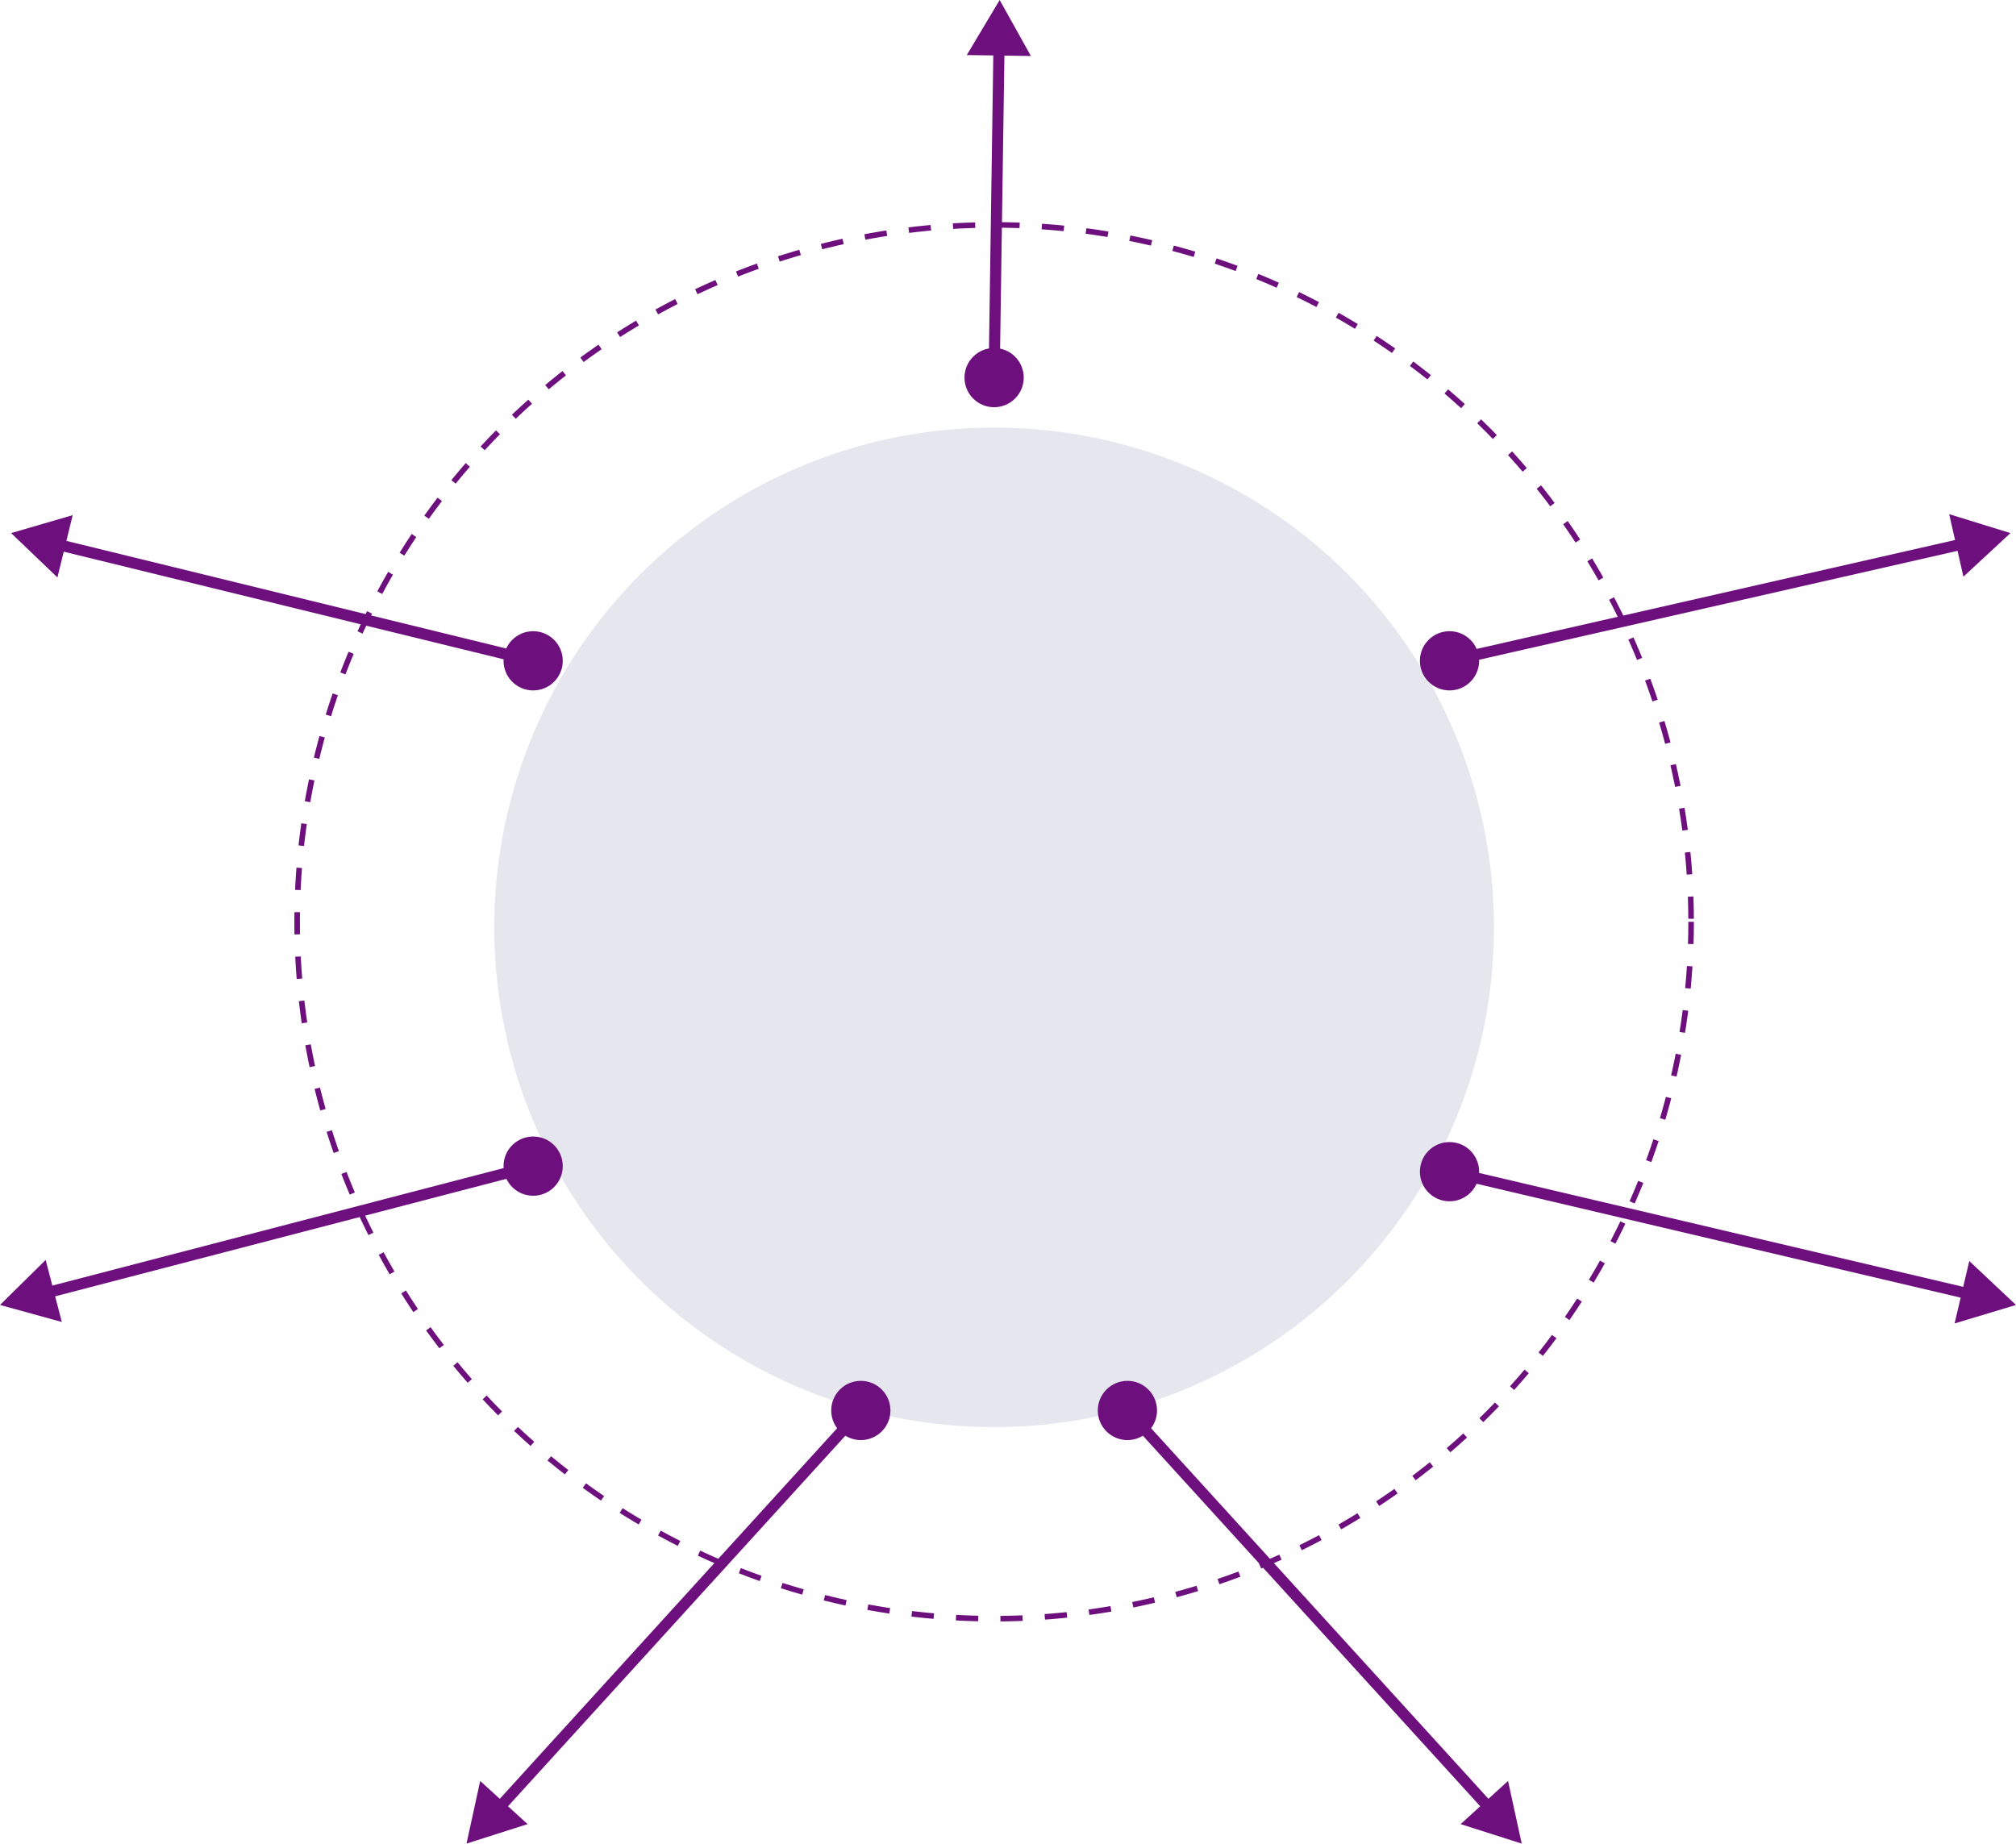
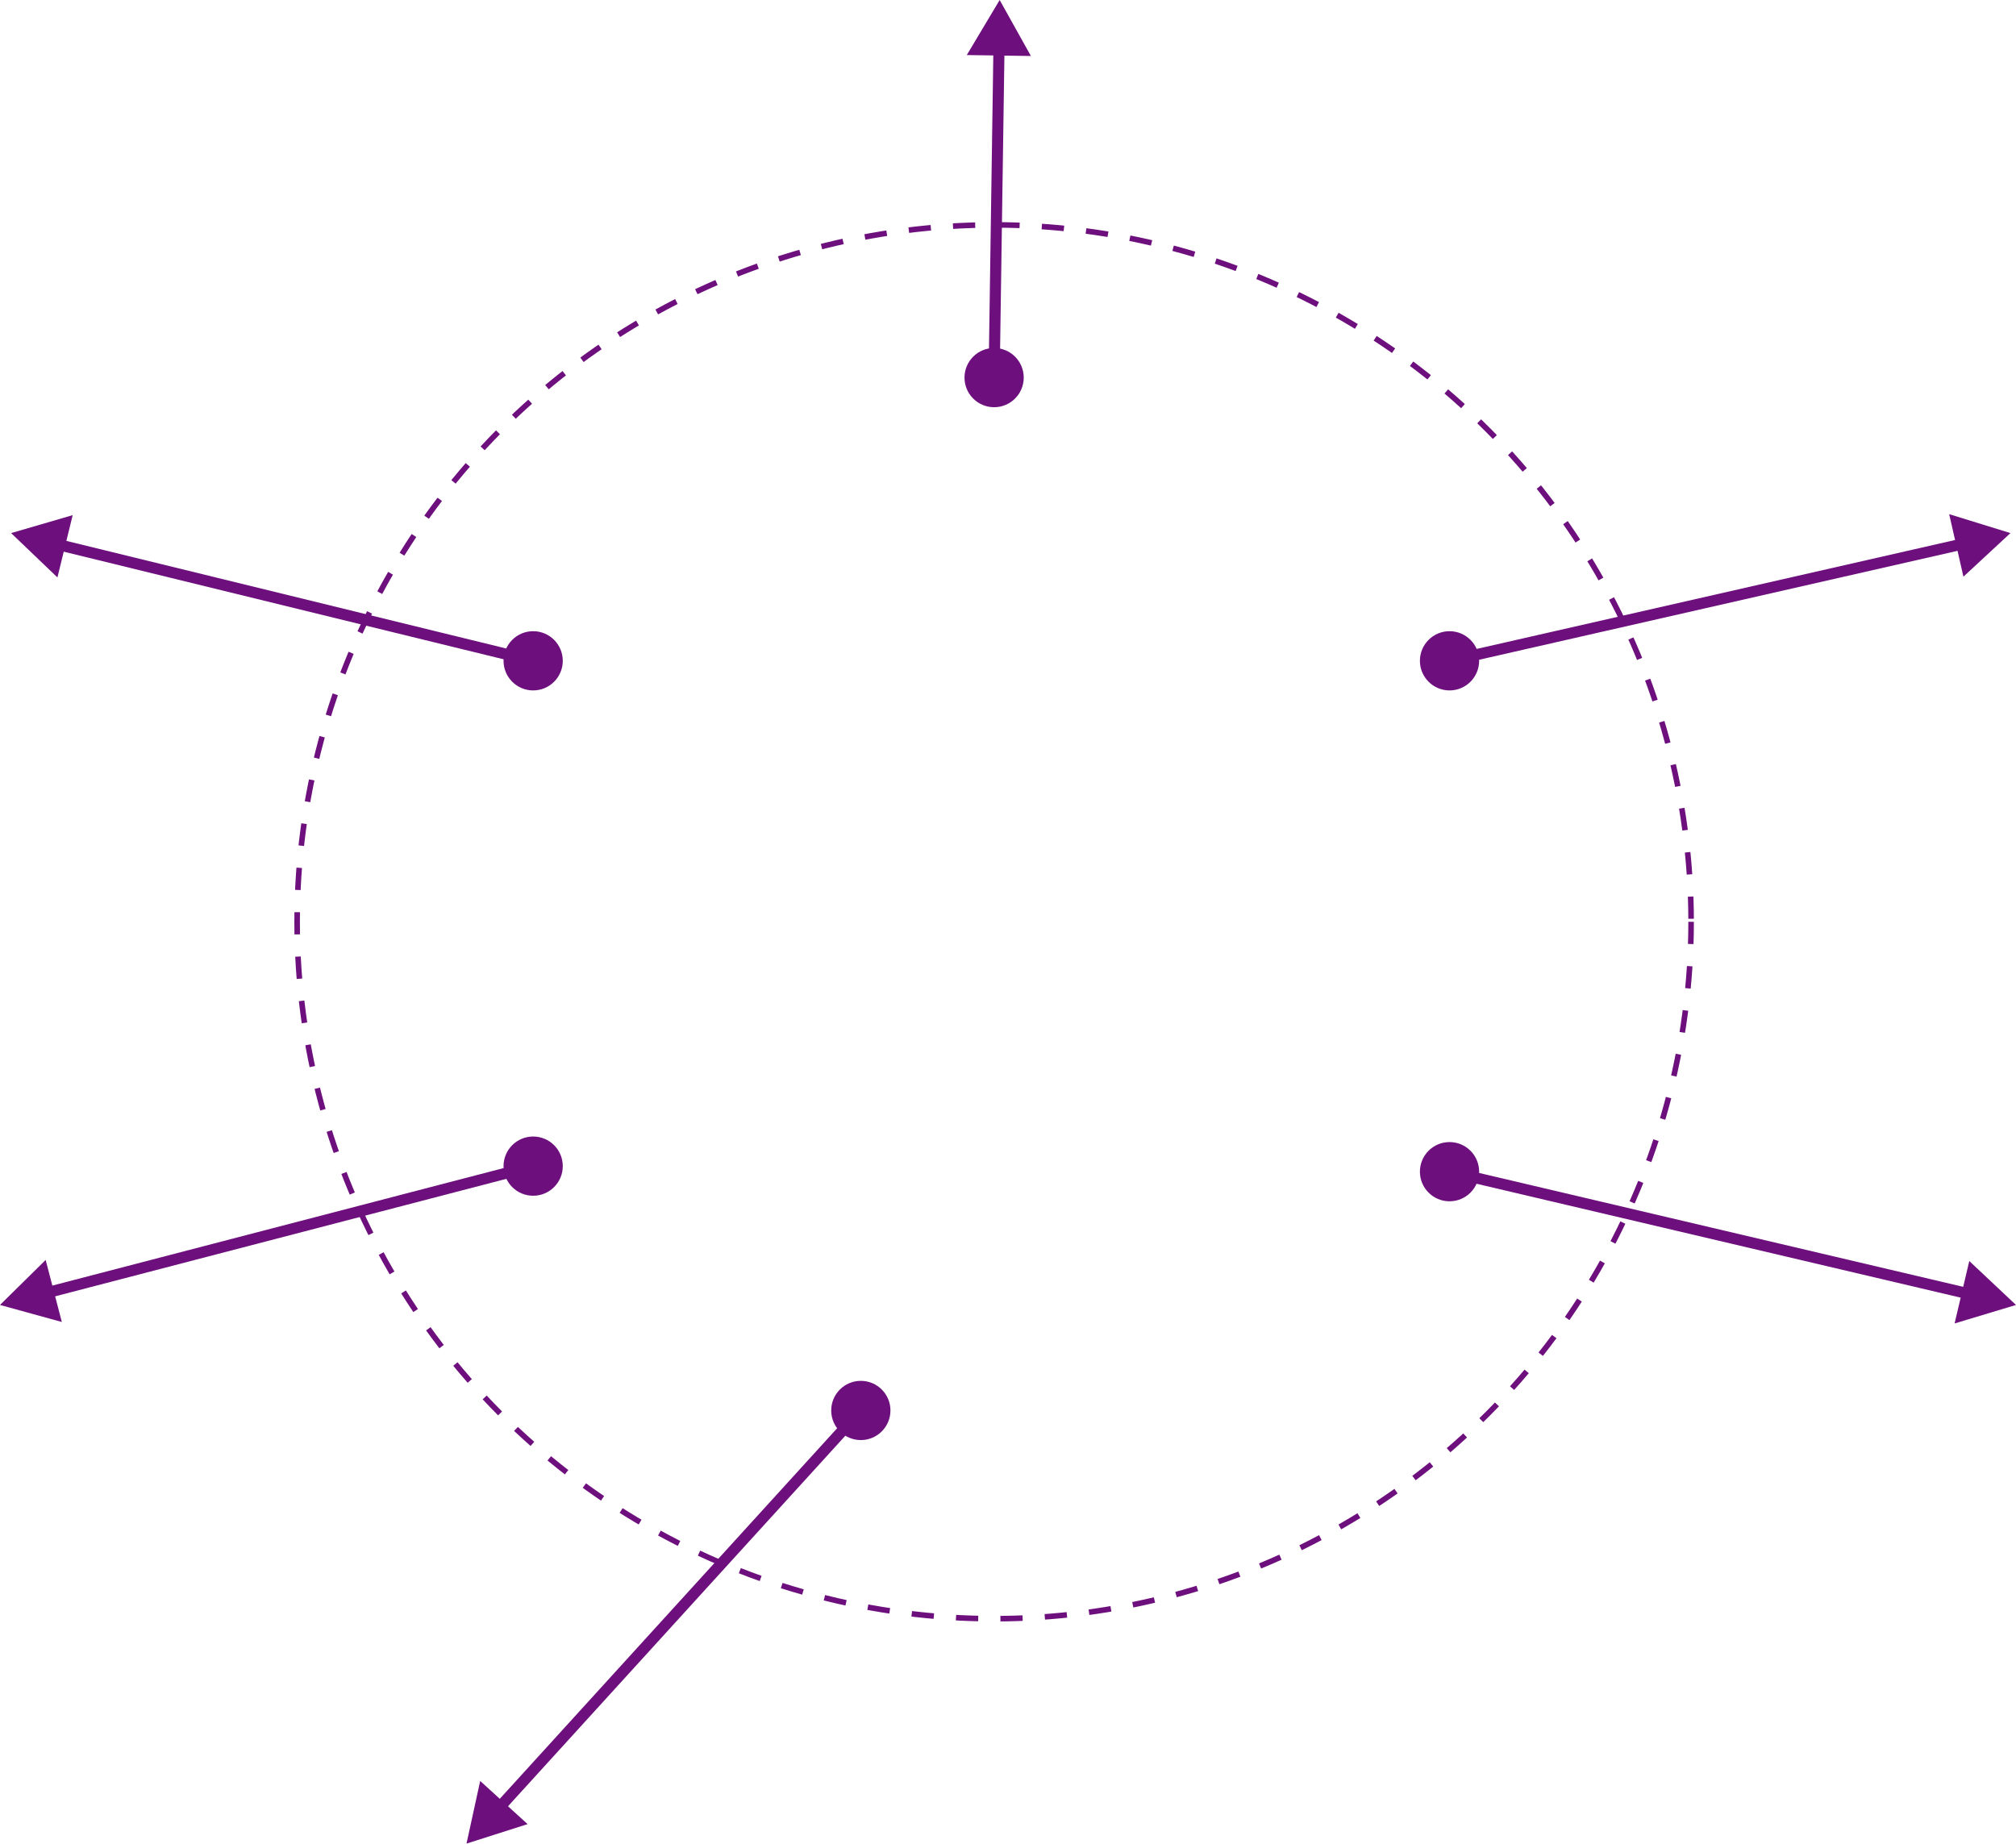
<svg xmlns="http://www.w3.org/2000/svg" width="363" height="332" viewBox="0 0 363 332" fill="none">
  <g filter="url(#filter0_d_202_596)">
-     <circle cx="179" cy="163" r="90" fill="#E5E6EE" />
-   </g>
+     </g>
  <circle cx="179" cy="166" r="125.5" stroke="#6D107D" stroke-dasharray="4 4" />
  <path d="M179 73.333C181.946 73.333 184.333 70.945 184.333 68C184.333 65.055 181.946 62.667 179 62.667C176.054 62.667 173.667 65.055 173.667 68C173.667 70.945 176.054 73.333 179 73.333ZM180 0L174.08 9.914L185.626 10.084L180 0ZM180 68.015L180.868 9.014L178.868 8.984L178 67.985L180 68.015Z" fill="#6D107D" />
  <path d="M96 124.333C93.055 124.333 90.667 121.946 90.667 119C90.667 116.054 93.055 113.667 96 113.667C98.945 113.667 101.333 116.054 101.333 119C101.333 121.946 98.945 124.333 96 124.333ZM2 96L13.086 92.769L10.341 103.985L2 96ZM95.762 119.971L10.504 99.11L10.98 97.168L96.238 118.029L95.762 119.971Z" fill="#6D107D" />
  <path d="M261 124.333C263.946 124.333 266.333 121.946 266.333 119C266.333 116.054 263.946 113.667 261 113.667C258.054 113.667 255.667 116.054 255.667 119C255.667 121.946 258.054 124.333 261 124.333ZM362 96L350.968 92.591L353.532 103.85L362 96ZM261.222 119.975L353.447 98.973L353.003 97.023L260.778 118.025L261.222 119.975Z" fill="#6D107D" />
  <path d="M96 204.667C93.055 204.667 90.667 207.054 90.667 210C90.667 212.946 93.055 215.333 96 215.333C98.945 215.333 101.333 212.946 101.333 210C101.333 207.054 98.945 204.667 96 204.667ZM0 235L11.132 238.067L8.222 226.893L0 235ZM95.748 209.032L8.458 231.764L8.962 233.7L96.252 210.968L95.748 209.032Z" fill="#6D107D" />
  <path d="M261 205.667C263.946 205.667 266.333 208.054 266.333 211C266.333 213.946 263.946 216.333 261 216.333C258.054 216.333 255.667 213.946 255.667 211C255.667 208.054 258.054 205.667 261 205.667ZM363 235L351.943 238.33L354.588 227.09L363 235ZM261.229 210.027L354.468 231.965L354.01 233.912L260.771 211.973L261.229 210.027Z" fill="#6D107D" />
-   <path d="M203 248.667C205.946 248.667 208.333 251.054 208.333 254C208.333 256.946 205.946 259.333 203 259.333C200.054 259.333 197.667 256.946 197.667 254C197.667 251.054 200.054 248.667 203 248.667ZM274 332L262.999 328.491L271.538 320.718L274 332ZM203.74 253.327L268.681 324.671L267.202 326.018L202.26 254.673L203.74 253.327Z" fill="#6D107D" />
  <path d="M155 248.667C152.054 248.667 149.667 251.054 149.667 254C149.667 256.946 152.054 259.333 155 259.333C157.946 259.333 160.333 256.946 160.333 254C160.333 251.054 157.946 248.667 155 248.667ZM84 332L95.001 328.491L86.462 320.718L84 332ZM154.26 253.327L89.319 324.671L90.798 326.018L155.74 254.673L154.26 253.327Z" fill="#6D107D" />
  <defs>
    <filter id="filter0_d_202_596" x="85" y="73" width="188" height="188" filterUnits="userSpaceOnUse" color-interpolation-filters="sRGB">
      <feFlood flood-opacity="0" result="BackgroundImageFix" />
      <feColorMatrix in="SourceAlpha" type="matrix" values="0 0 0 0 0 0 0 0 0 0 0 0 0 0 0 0 0 0 127 0" result="hardAlpha" />
      <feOffset dy="4" />
      <feGaussianBlur stdDeviation="2" />
      <feComposite in2="hardAlpha" operator="out" />
      <feColorMatrix type="matrix" values="0 0 0 0 0 0 0 0 0 0 0 0 0 0 0 0 0 0 0.25 0" />
      <feBlend mode="normal" in2="BackgroundImageFix" result="effect1_dropShadow_202_596" />
      <feBlend mode="normal" in="SourceGraphic" in2="effect1_dropShadow_202_596" result="shape" />
    </filter>
  </defs>
</svg>